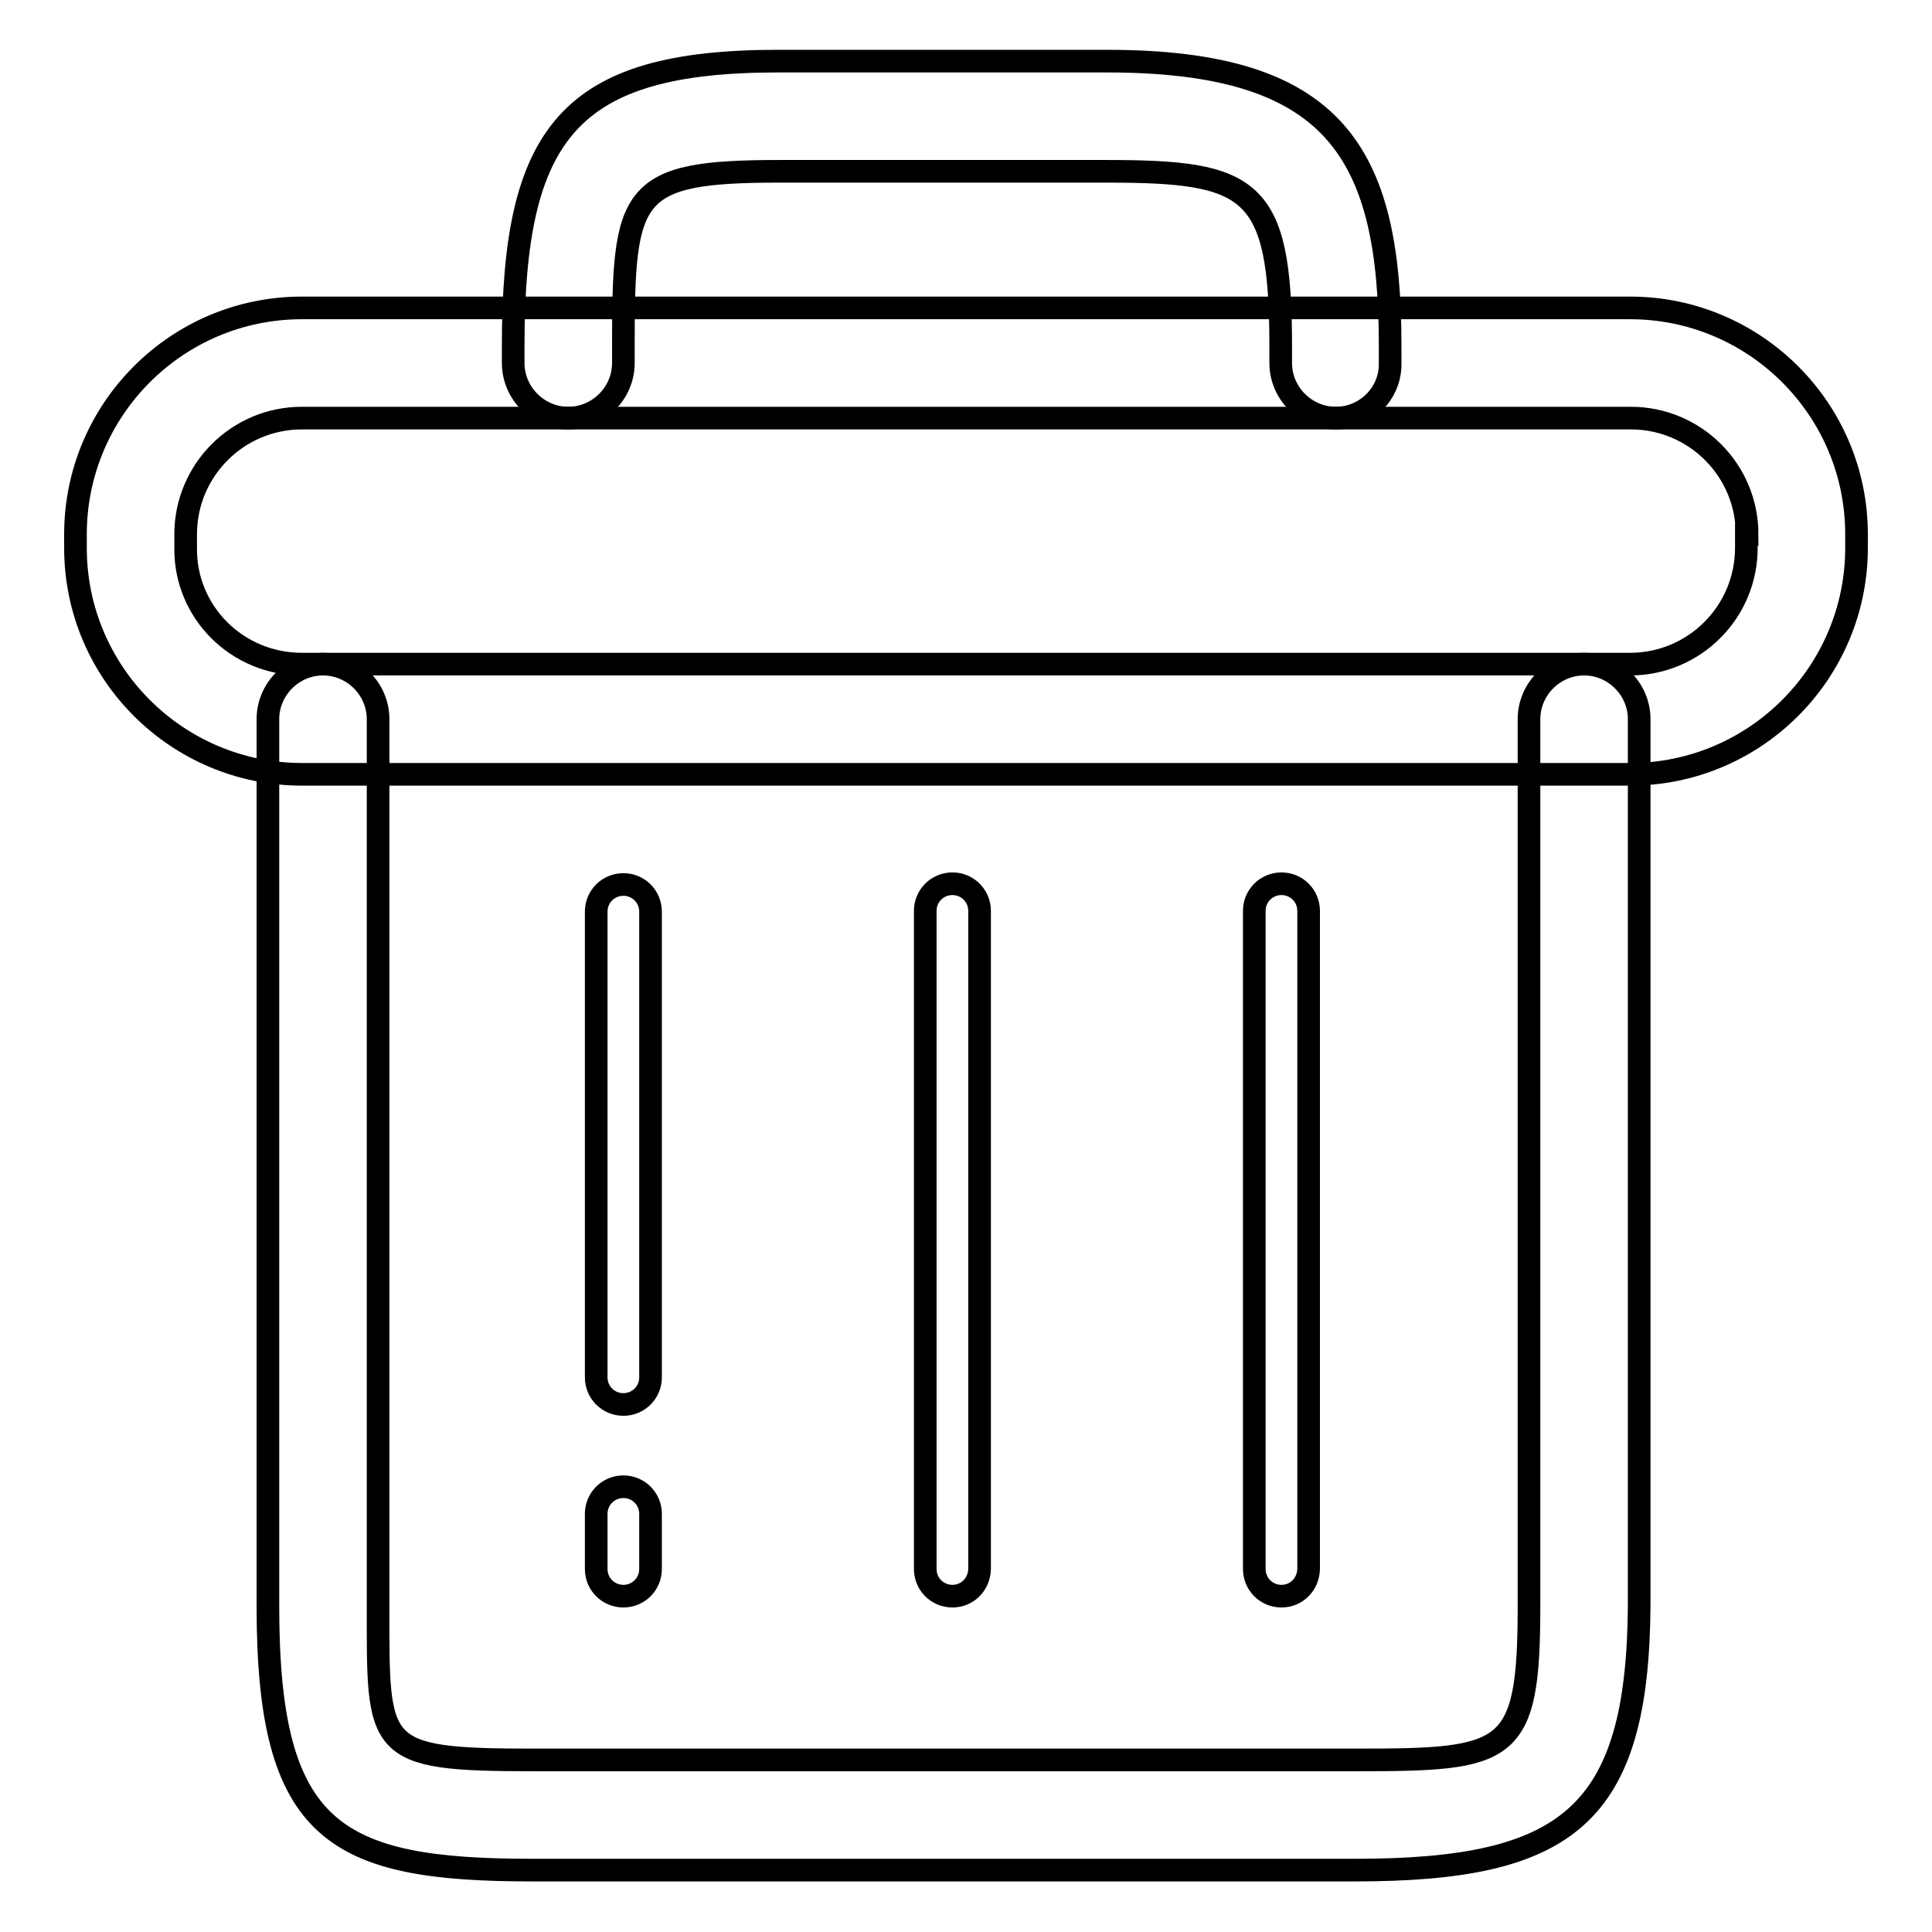
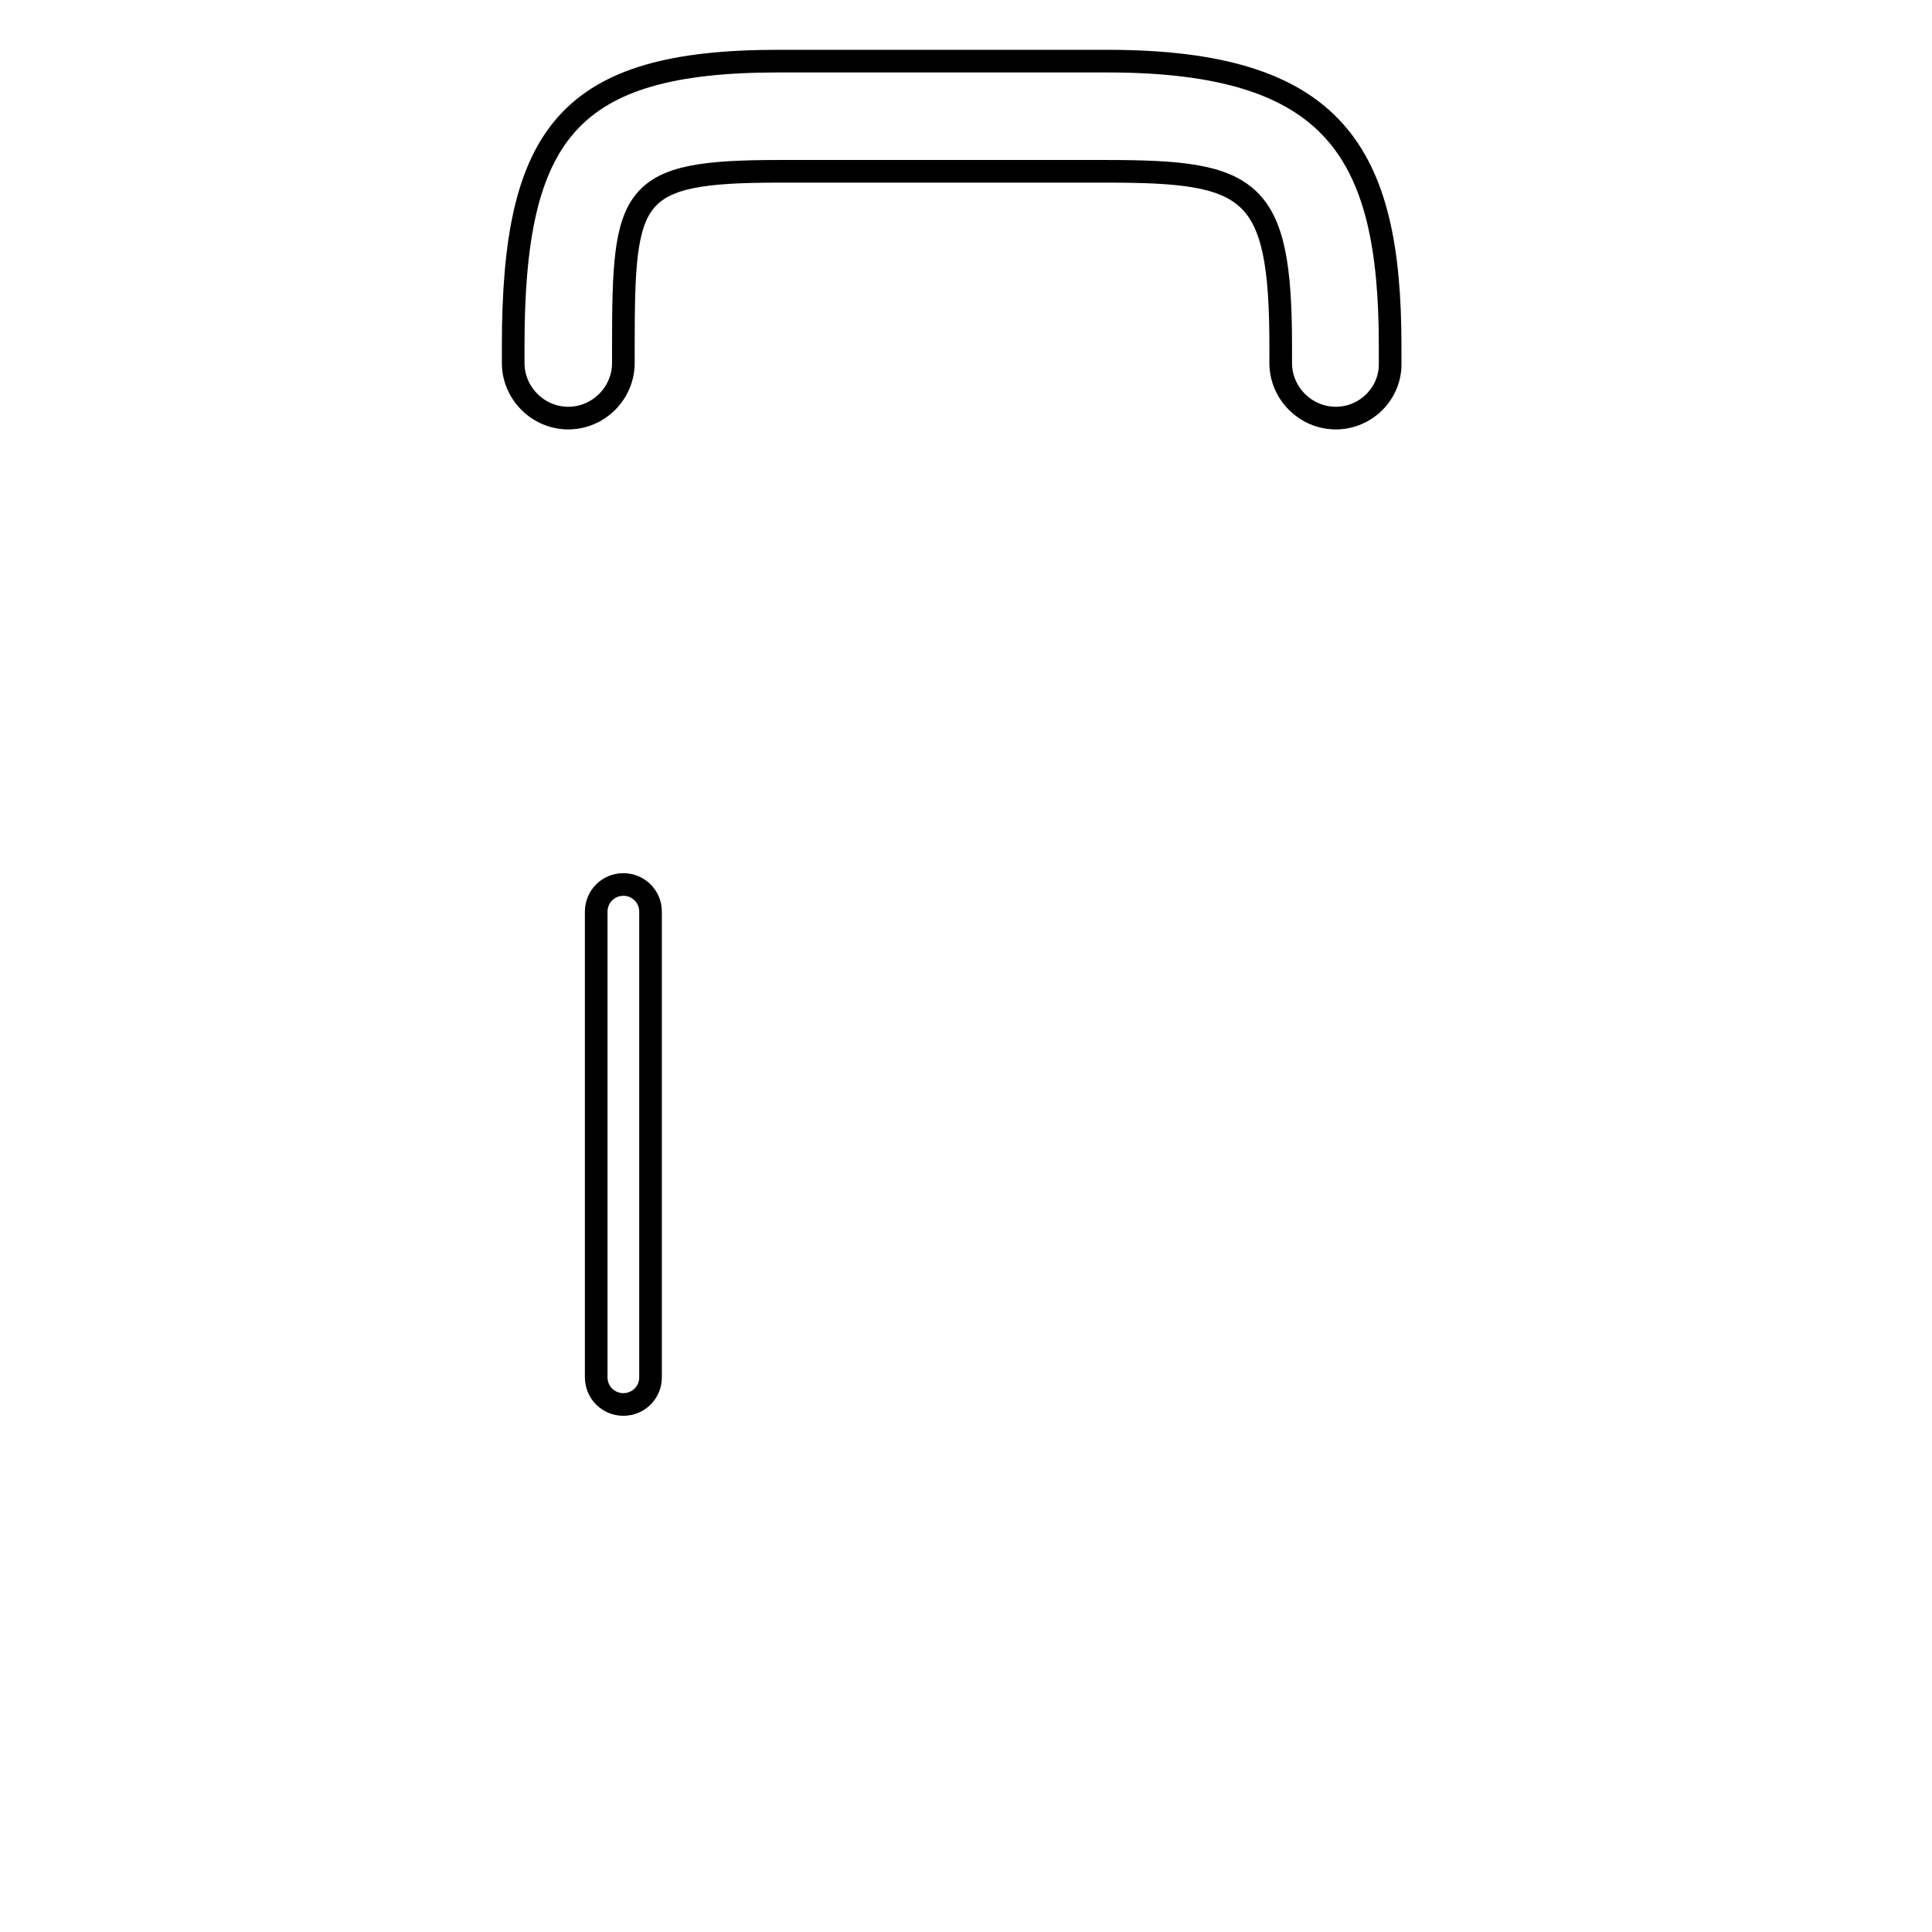
<svg xmlns="http://www.w3.org/2000/svg" version="1.1" x="0px" y="0px" viewBox="0 0 256 256" enable-background="new 0 0 256 256" xml:space="preserve">
  <g>
    <g>
-       <path stroke-width="3" fill-opacity="0" stroke="#000000" d="M179.5,247.8H70.6c-26.2,0-35.1-4.9-35.1-34.9V95.3c0-4,3.3-7.3,7.3-7.3c4,0,7.3,3.3,7.3,7.3v117.5c0,19.1-0.5,20.4,20.6,20.4h108.9c20.4,0,23-0.6,23-20.4V95.3c0-4,3.3-7.3,7.3-7.3s7.3,3.3,7.3,7.3v117.5C217,240.6,207.7,247.8,179.5,247.8z" />
      <path stroke-width="3" fill-opacity="0" stroke="#000000" d="M177,55.4c-4,0-7.3-3.3-7.3-7.3v-2.3c0-21-3.9-23.1-23-23.1h-43.5c-19.8,0-20.6,2.8-20.6,23.1v2.3c0,4-3.3,7.3-7.3,7.3c-4,0-7.3-3.3-7.3-7.3v-2.3c0-28.2,7.4-37.7,35.1-37.7h43.6c30.2,0,37.5,12.1,37.5,37.7v2.3C184.3,52.1,181,55.4,177,55.4z" />
-       <path stroke-width="3" fill-opacity="0" stroke="#000000" d="M82.6,211.5c-2,0-3.6-1.6-3.6-3.6v-7.3c0-2,1.6-3.6,3.6-3.6c2,0,3.6,1.6,3.6,3.6v7.3C86.2,209.9,84.6,211.5,82.6,211.5z" />
      <path stroke-width="3" fill-opacity="0" stroke="#000000" d="M82.6,186.1c-2,0-3.6-1.6-3.6-3.6v-61.7c0-2,1.6-3.6,3.6-3.6c2,0,3.6,1.6,3.6,3.6v61.7C86.2,184.5,84.6,186.1,82.6,186.1z" />
-       <path stroke-width="3" fill-opacity="0" stroke="#000000" d="M126.2,211.5c-2,0-3.6-1.6-3.6-3.6v-87.2c0-2,1.6-3.6,3.6-3.6c2,0,3.6,1.6,3.6,3.6v87.1C129.8,209.9,128.2,211.5,126.2,211.5z" />
-       <path stroke-width="3" fill-opacity="0" stroke="#000000" d="M169.8,211.5c-2,0-3.6-1.6-3.6-3.6v-87.2c0-2,1.6-3.6,3.6-3.6c2,0,3.6,1.6,3.6,3.6v87.1C173.4,209.9,171.8,211.5,169.8,211.5z" />
-       <path stroke-width="3" fill-opacity="0" stroke="#000000" d="M246,72.6c0,16.5-13.4,30-30,30H40c-16.5,0-30-13.4-30-30v-1.8c0-16.5,13.4-30,30-30H216c16.5,0,30,13.4,30,30V72.6z M231.5,70.8c0-8.5-6.9-15.4-15.4-15.4H40c-8.5,0-15.4,6.9-15.4,15.4v1.8C24.5,81.1,31.4,88,40,88H216c8.5,0,15.4-6.9,15.4-15.4V70.8L231.5,70.8z" />
    </g>
  </g>
</svg>